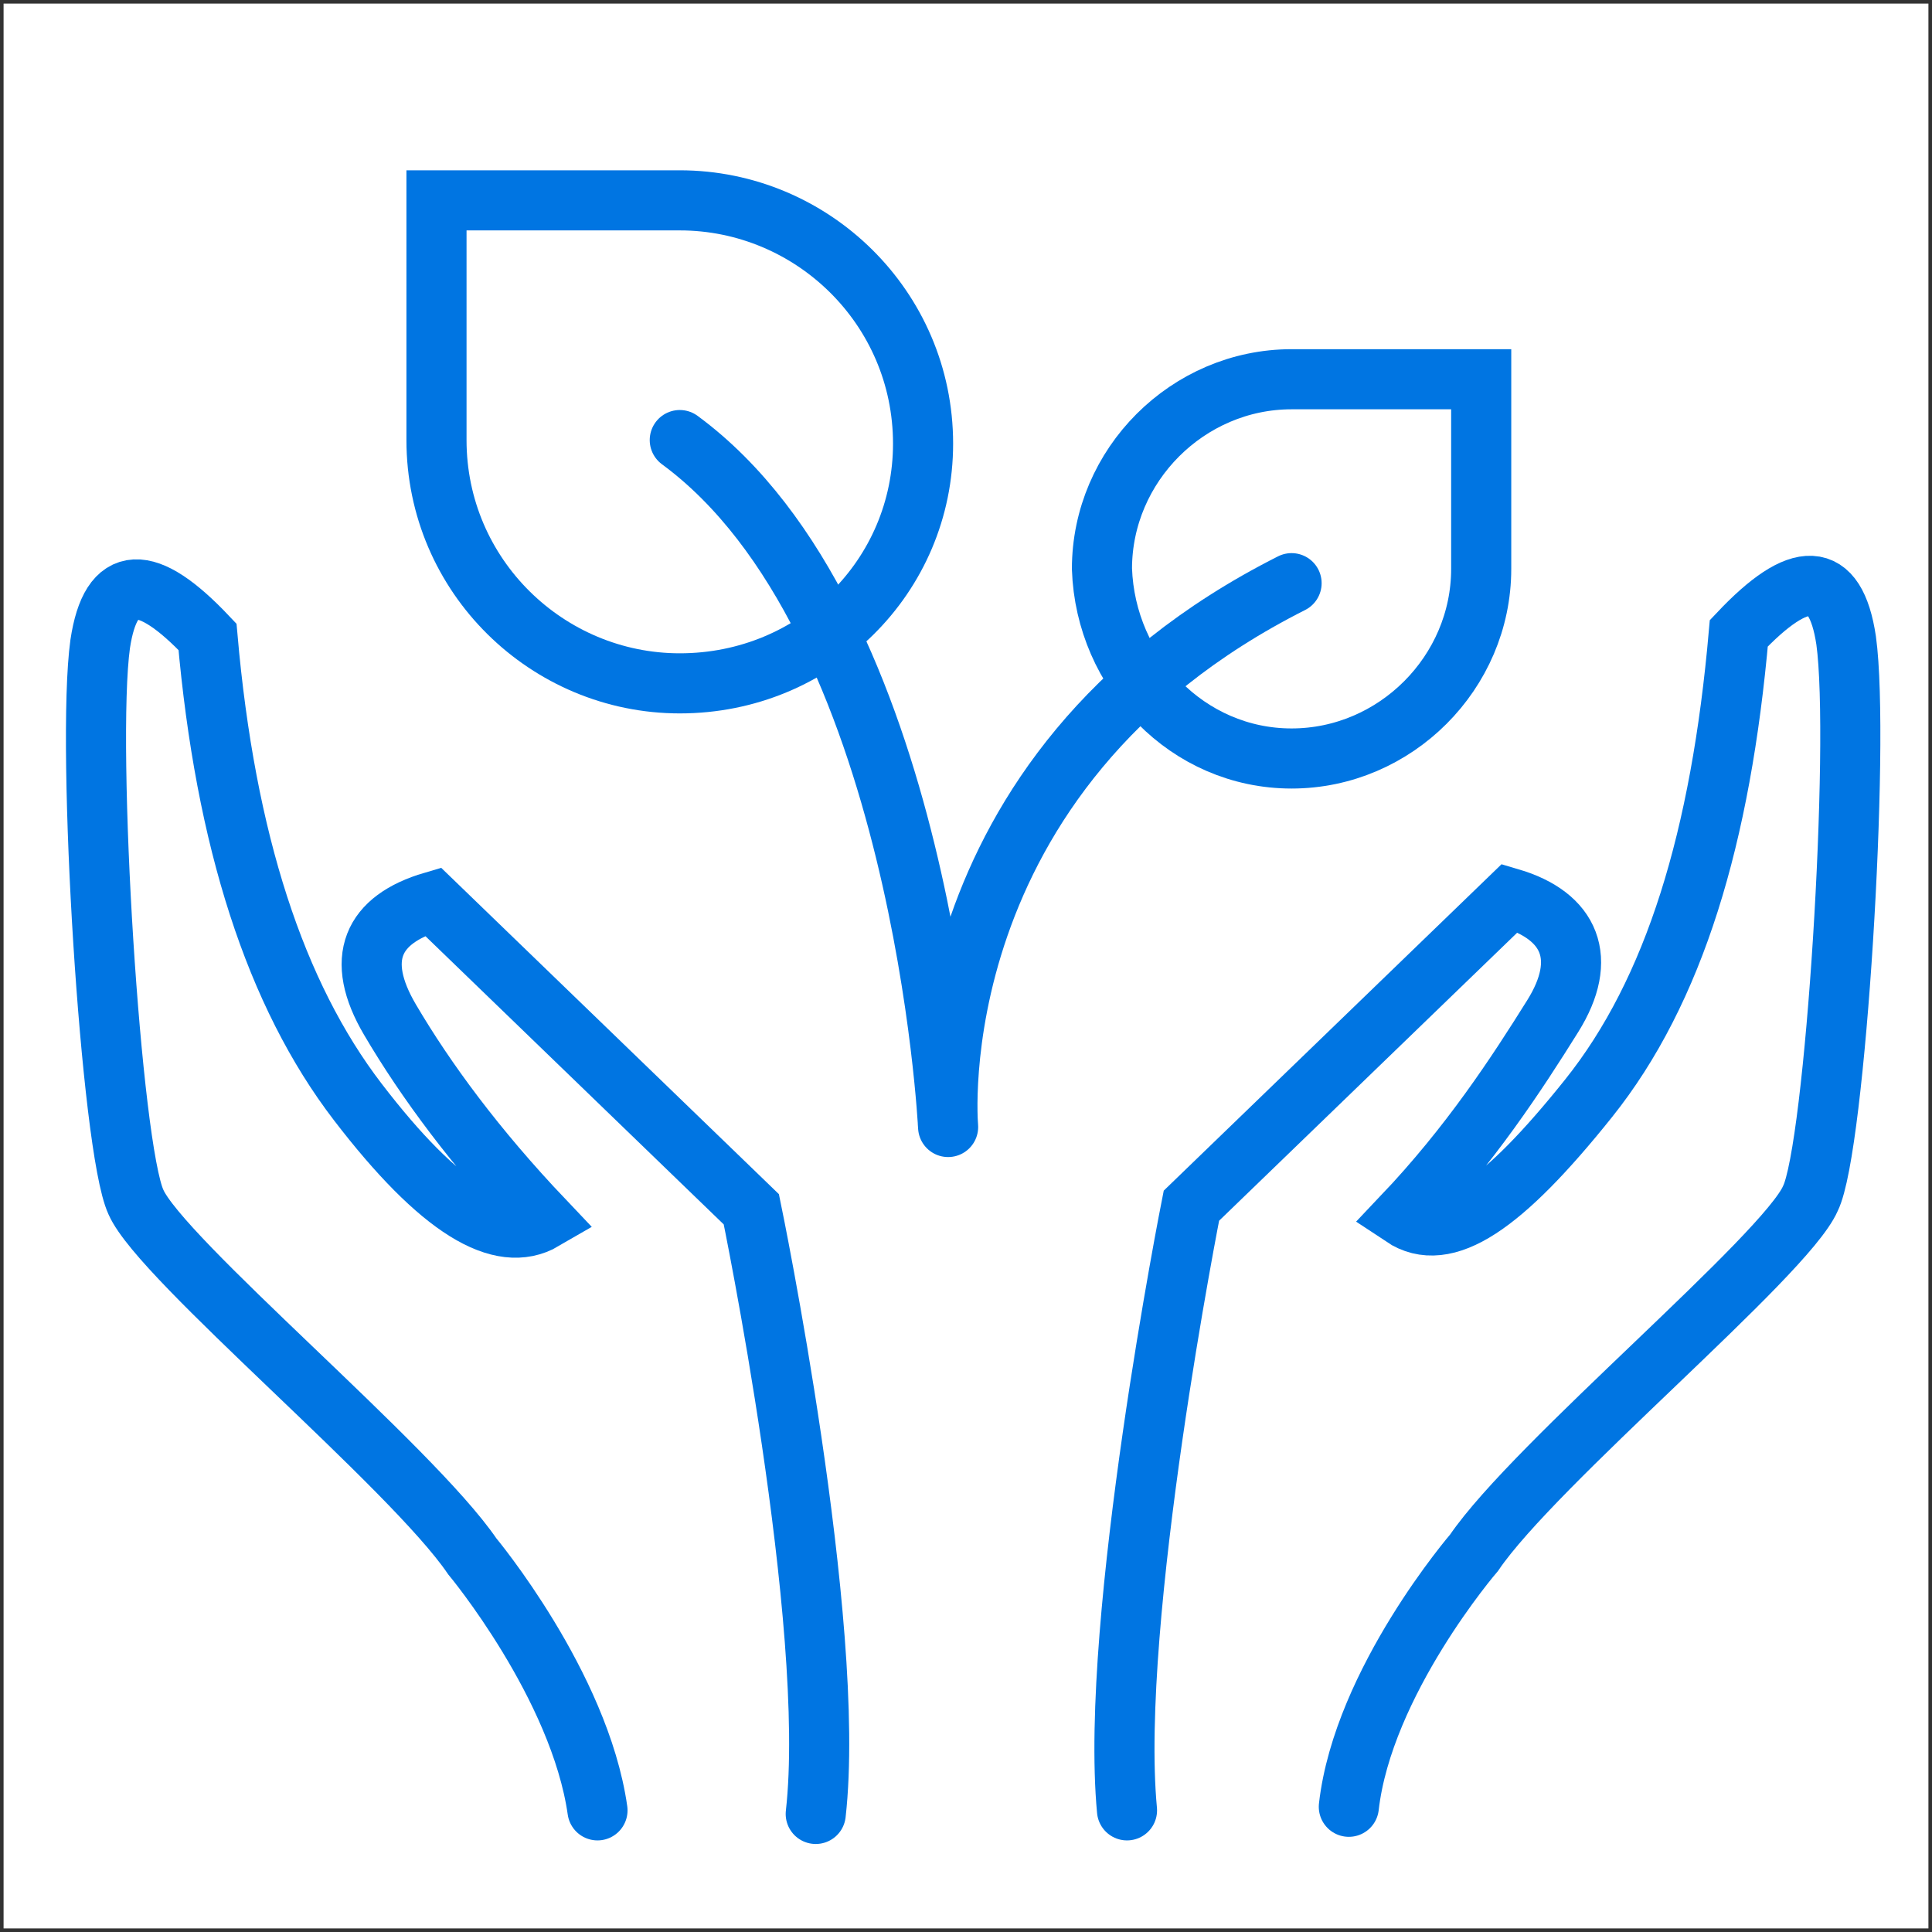
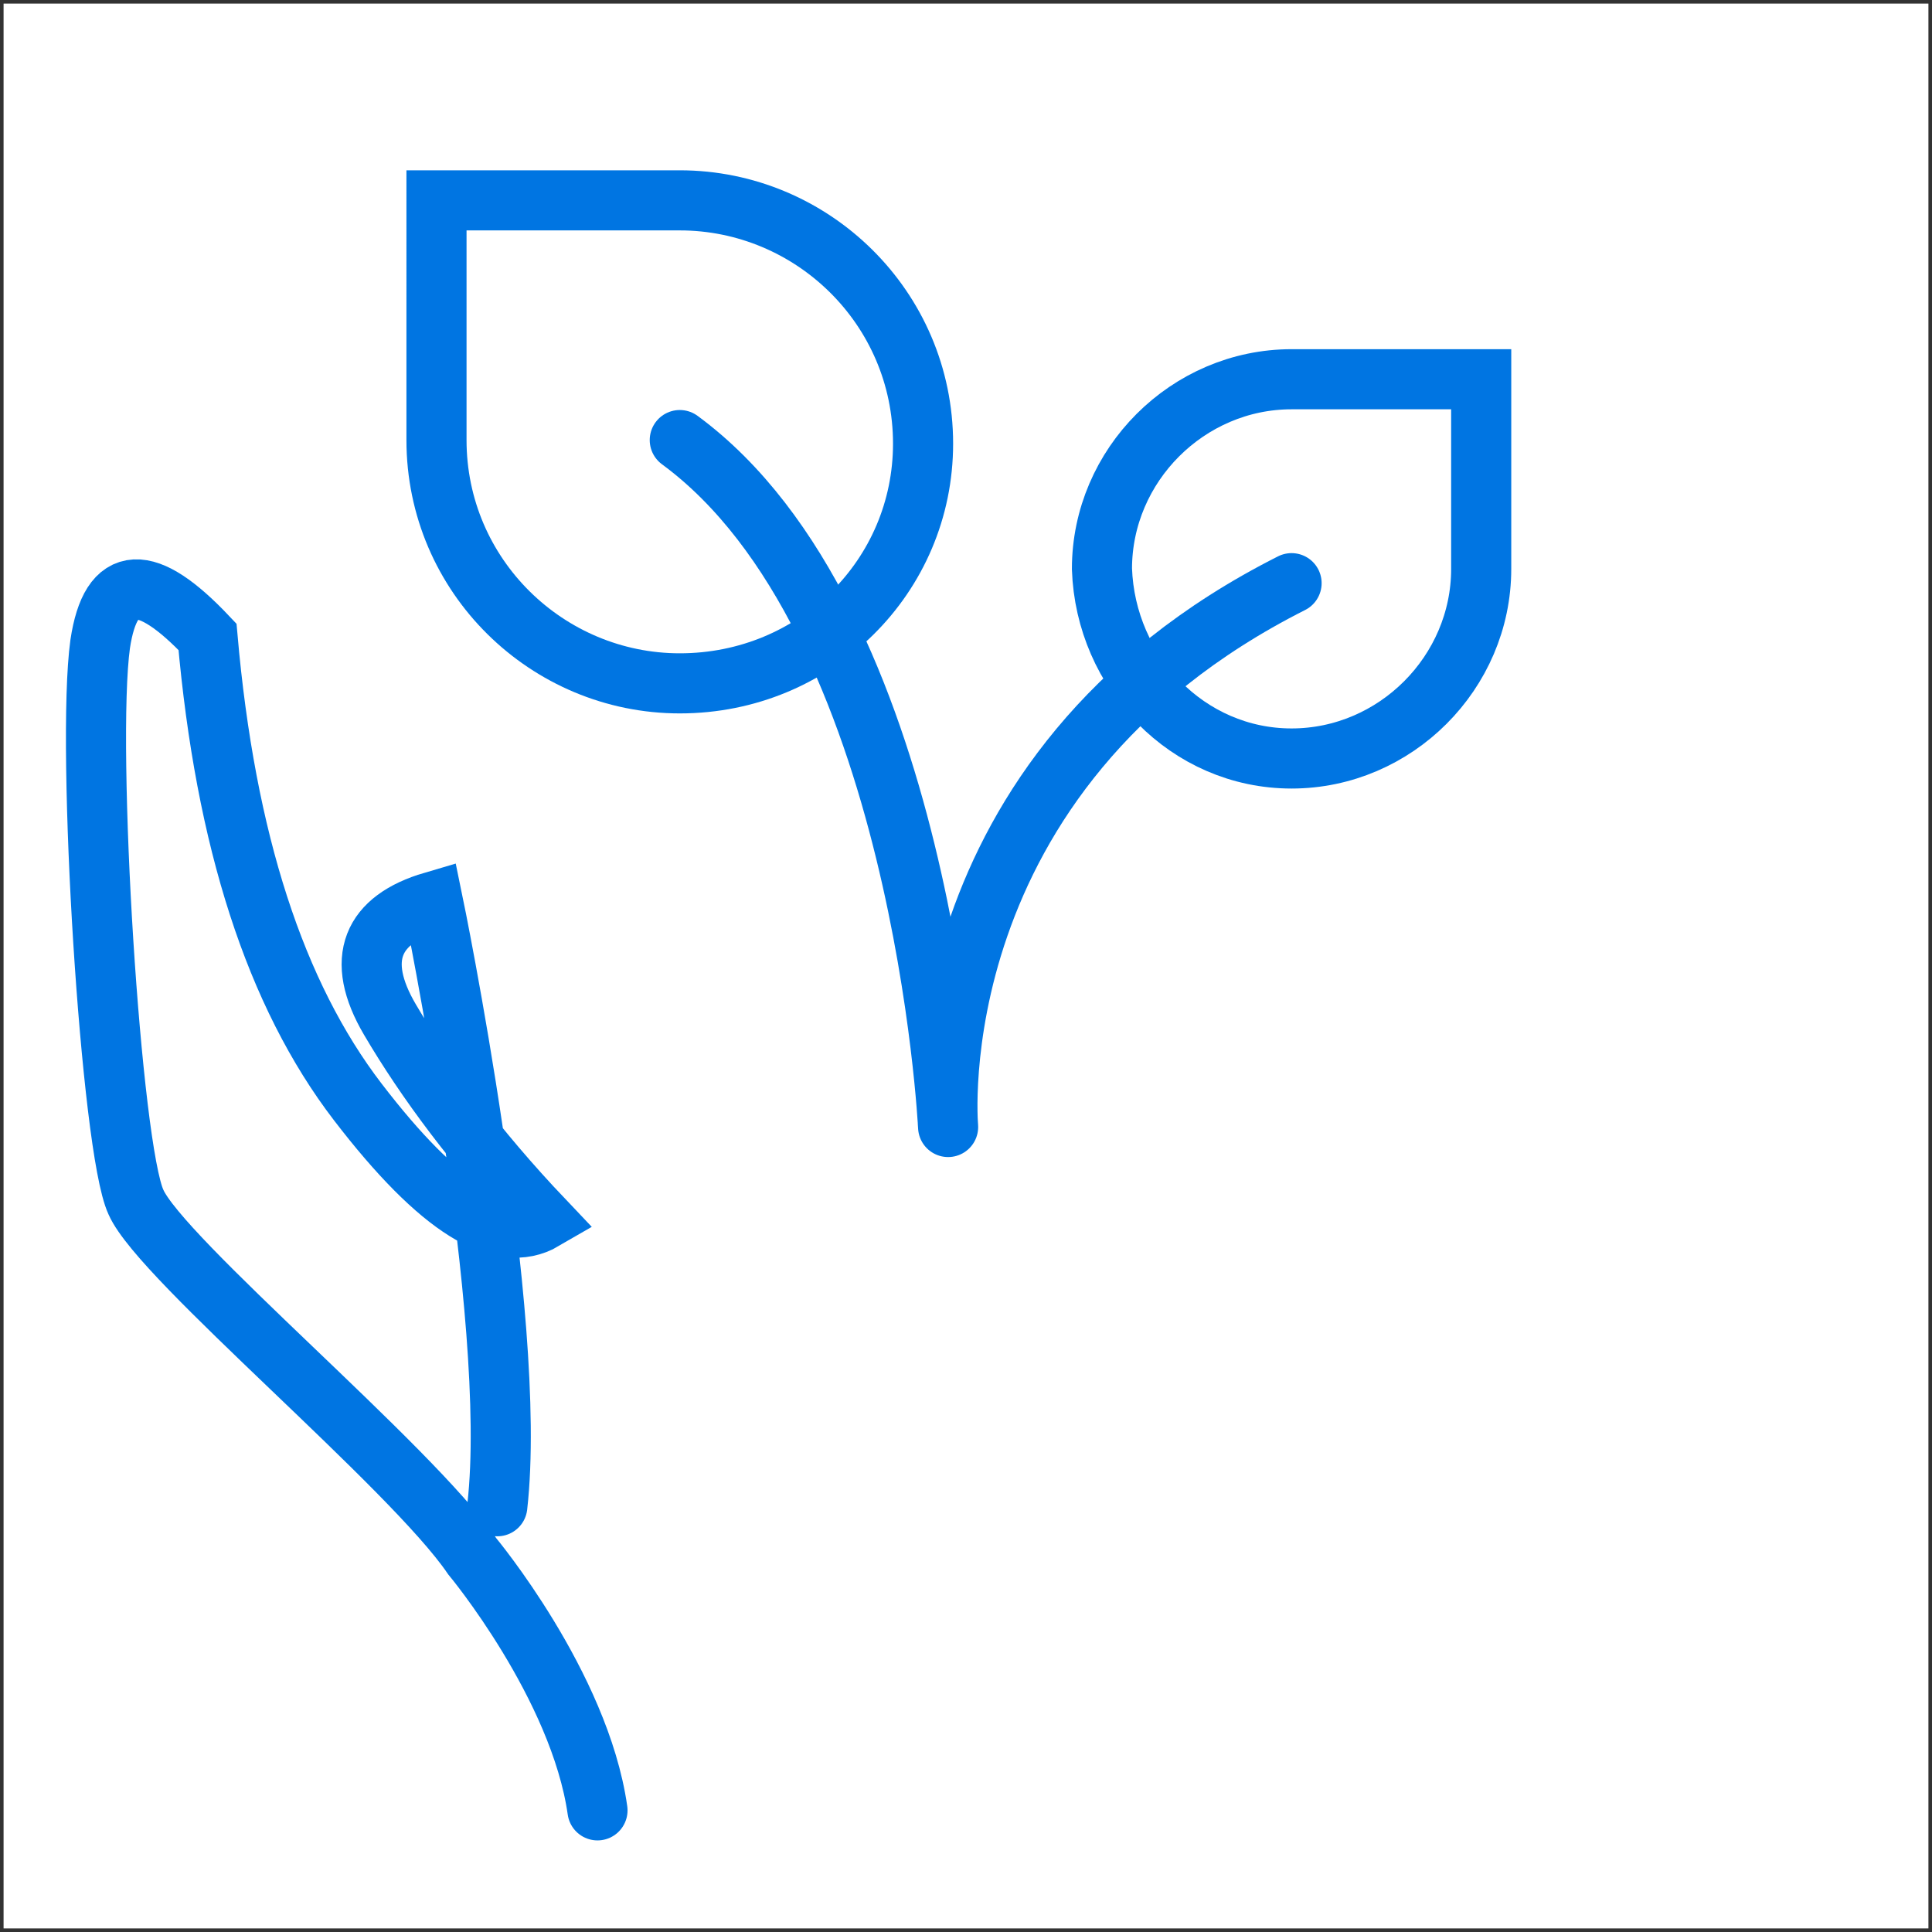
<svg xmlns="http://www.w3.org/2000/svg" version="1.1" id="Warstwa_1" x="0px" y="0px" viewBox="0 0 54 54" style="enable-background:new 0 0 54 54;" xml:space="preserve">
  <rect x="0" y="0" width="54" height="54" fill="#333333" stroke="none" />
  <style type="text/css">
	.st0{fill:#FFFFFF;}
	.st1{fill:none;stroke:#0075E2;stroke-width:1.68;stroke-linecap:round;}
	.st2{fill:none;stroke:#0075E2;stroke-width:1.68;stroke-miterlimit:10;}
	.st3{fill:none;stroke:#0075E2;stroke-width:1.68;stroke-linecap:round;stroke-linejoin:round;stroke-miterlimit:10;}
</style>
  <title>faq</title>
  <desc>Created with Sketch.</desc>
  <rect id="Rectangle-6" x="0.1" y="0.1" class="st0" width="53.8" height="53.8" />
-   <path id="Path-9_2_" class="st1" d="M16.7,50.6c-0.5-3.5-3.5-7.1-3.5-7.1c-1.7-2.5-8.7-8.3-9.4-9.9c-0.7-1.5-1.4-12.7-1-15.6  c0.3-2,1.3-2,3-0.2c0.5,5.7,1.9,10,4.2,13s4,4,5.2,3.3c-1.9-2-3.3-3.9-4.3-5.6s-0.5-2.8,1.2-3.3l8.9,8.6c0,0,2.4,11.6,1.8,16.9" />
-   <path id="Path-9_1_" class="st1" d="M31.5,50.6c-0.5-5.3,1.8-16.9,1.8-16.9l8.9-8.6c1.7,0.5,2.2,1.7,1.2,3.3S41.1,32,39.2,34  c1.2,0.8,2.8-0.3,5.2-3.3s3.7-7.3,4.2-13c1.7-1.8,2.7-1.8,3,0.2c0.4,2.9-0.3,14.2-1,15.6c-0.7,1.6-7.7,7.4-9.4,9.9  c0,0-3.1,3.6-3.5,7.1" />
+   <path id="Path-9_2_" class="st1" d="M16.7,50.6c-0.5-3.5-3.5-7.1-3.5-7.1c-1.7-2.5-8.7-8.3-9.4-9.9c-0.7-1.5-1.4-12.7-1-15.6  c0.3-2,1.3-2,3-0.2c0.5,5.7,1.9,10,4.2,13s4,4,5.2,3.3c-1.9-2-3.3-3.9-4.3-5.6s-0.5-2.8,1.2-3.3c0,0,2.4,11.6,1.8,16.9" />
  <path class="st2" d="M19,19.1L19,19.1c-3.7,0-6.8-3-6.8-6.8V5.6H19c3.7,0,6.8,3,6.8,6.8v0C25.8,16.1,22.8,19.1,19,19.1z" />
  <path class="st2" d="M36.1,21.2L36.1,21.2c2.9,0,5.3-2.4,5.3-5.3v-5.3h-5.3c-2.9,0-5.3,2.4-5.3,5.3v0C30.9,18.8,33.2,21.2,36.1,21.2  z" />
  <path class="st3" d="M36.1,16.3c-10.5,5.3-9.6,15.2-9.6,15.2S25.8,17.3,19,12.3" />
</svg>